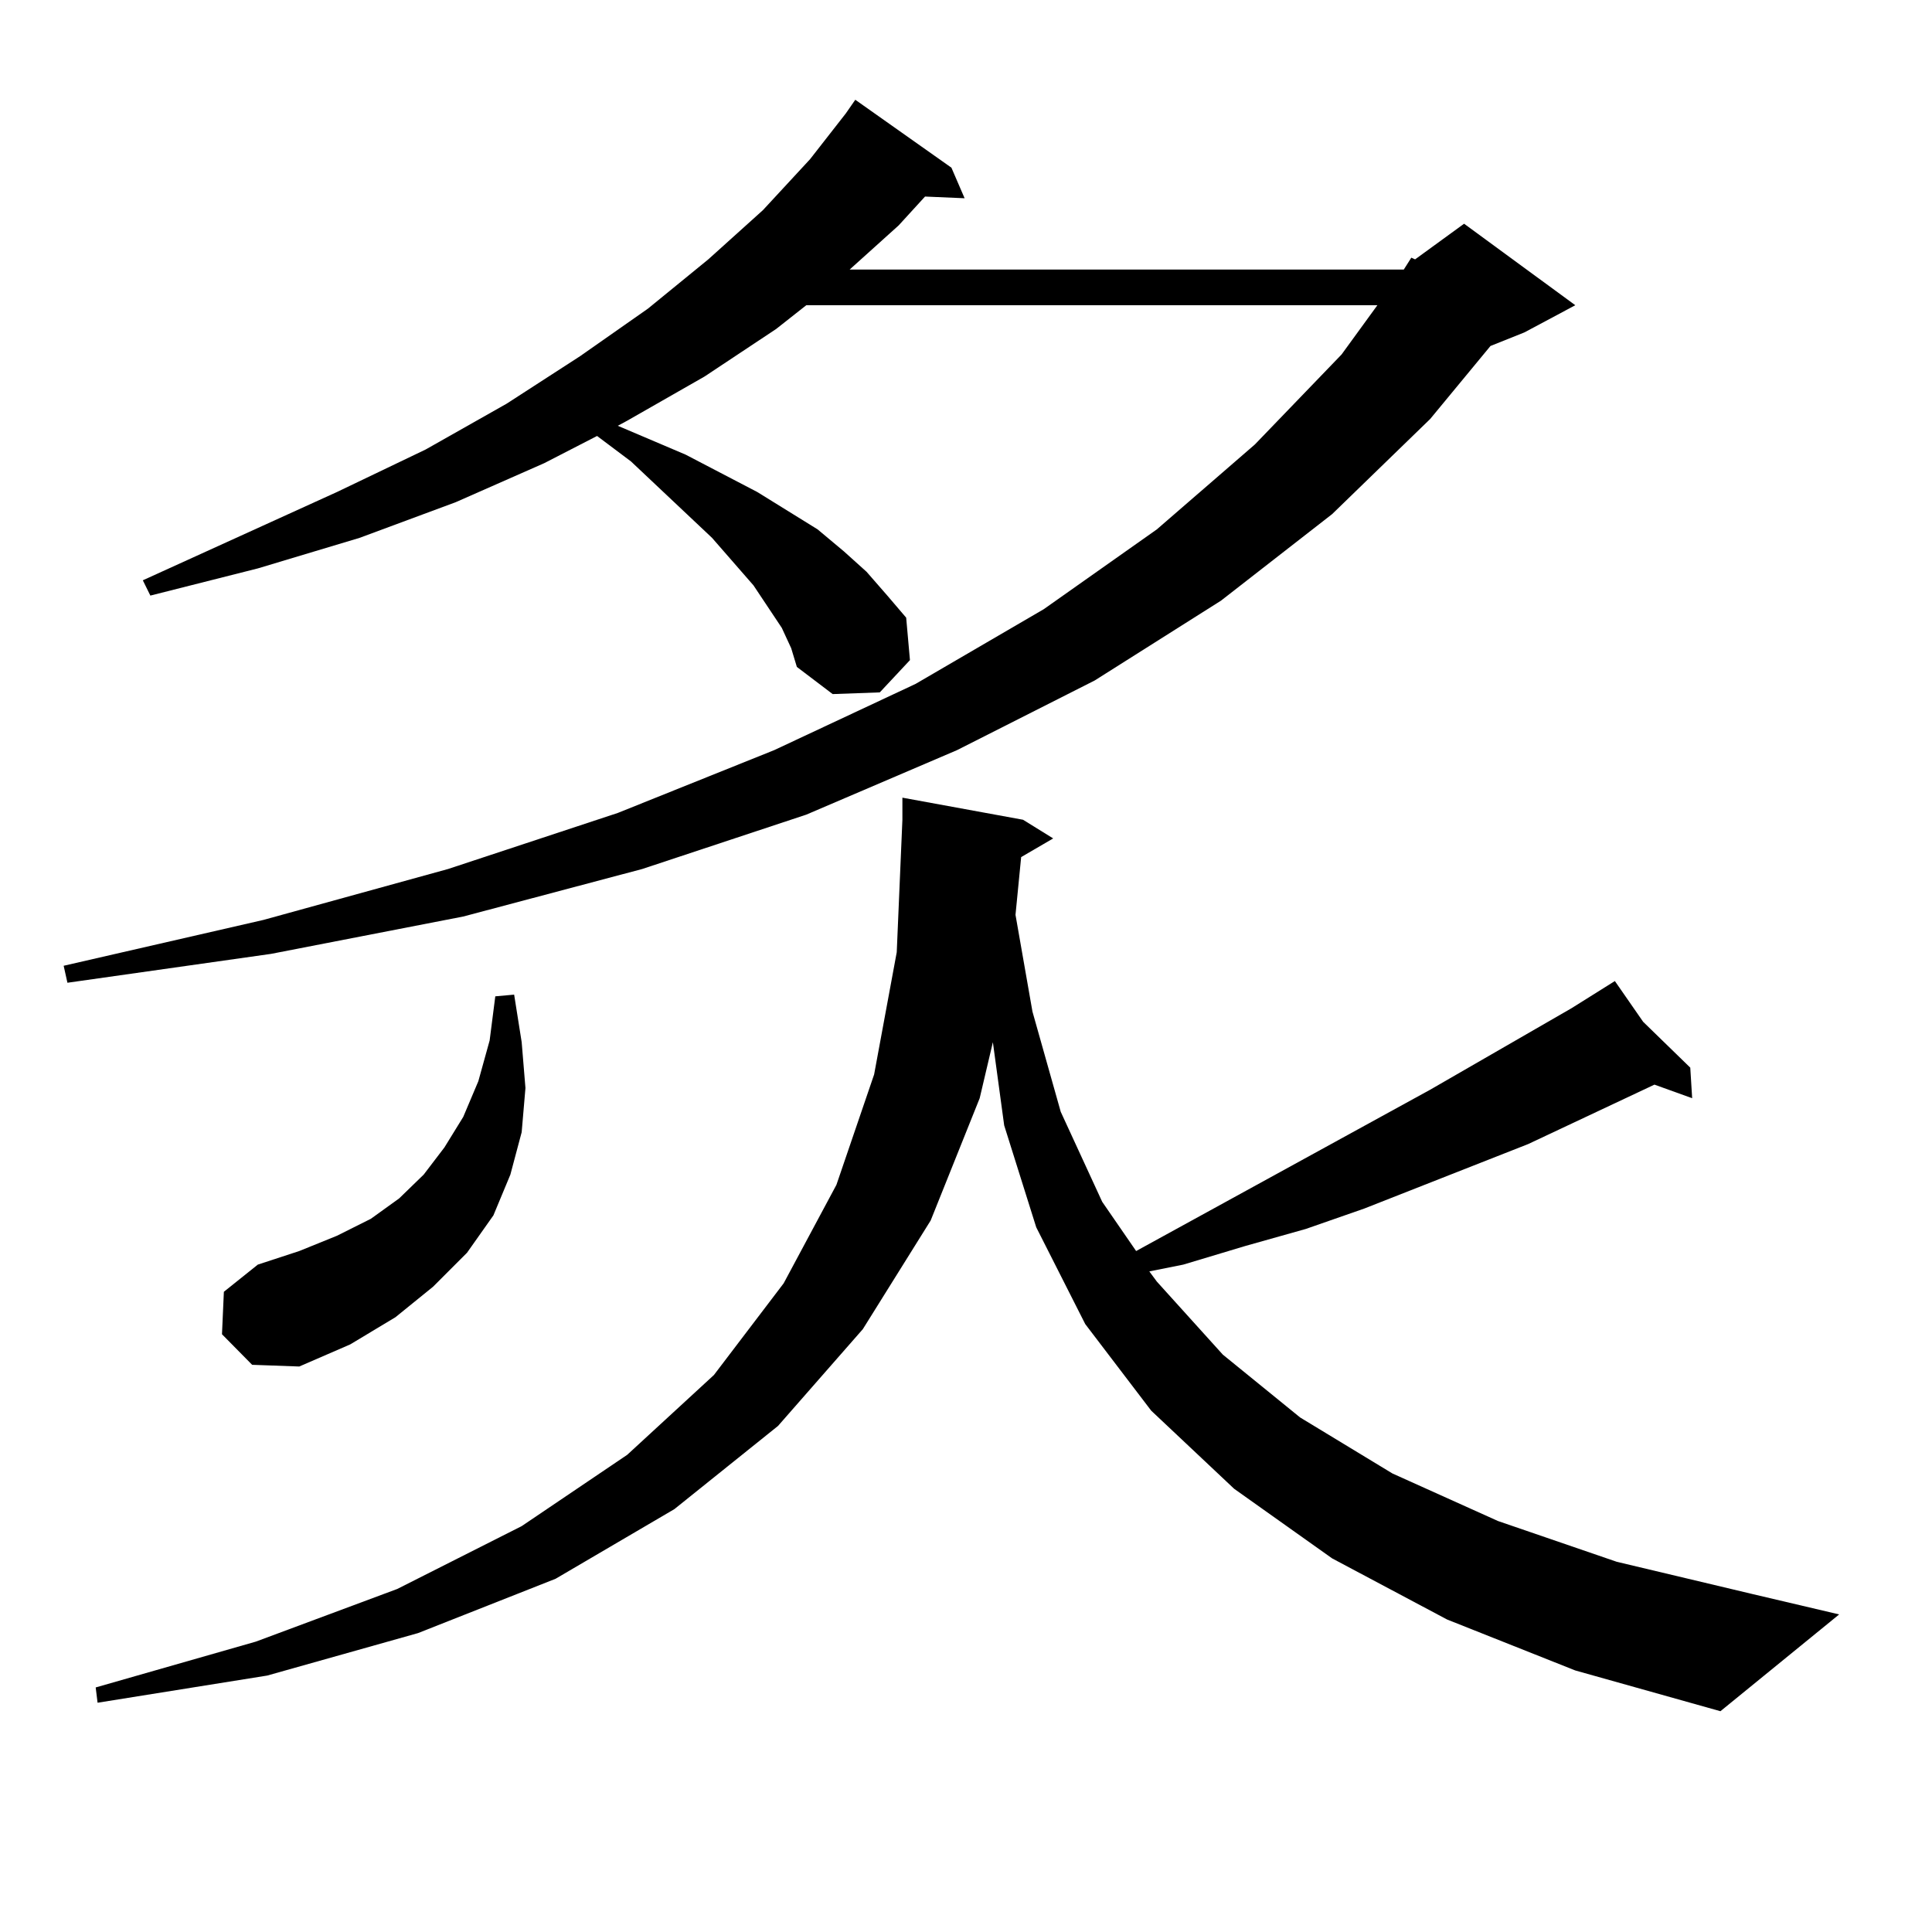
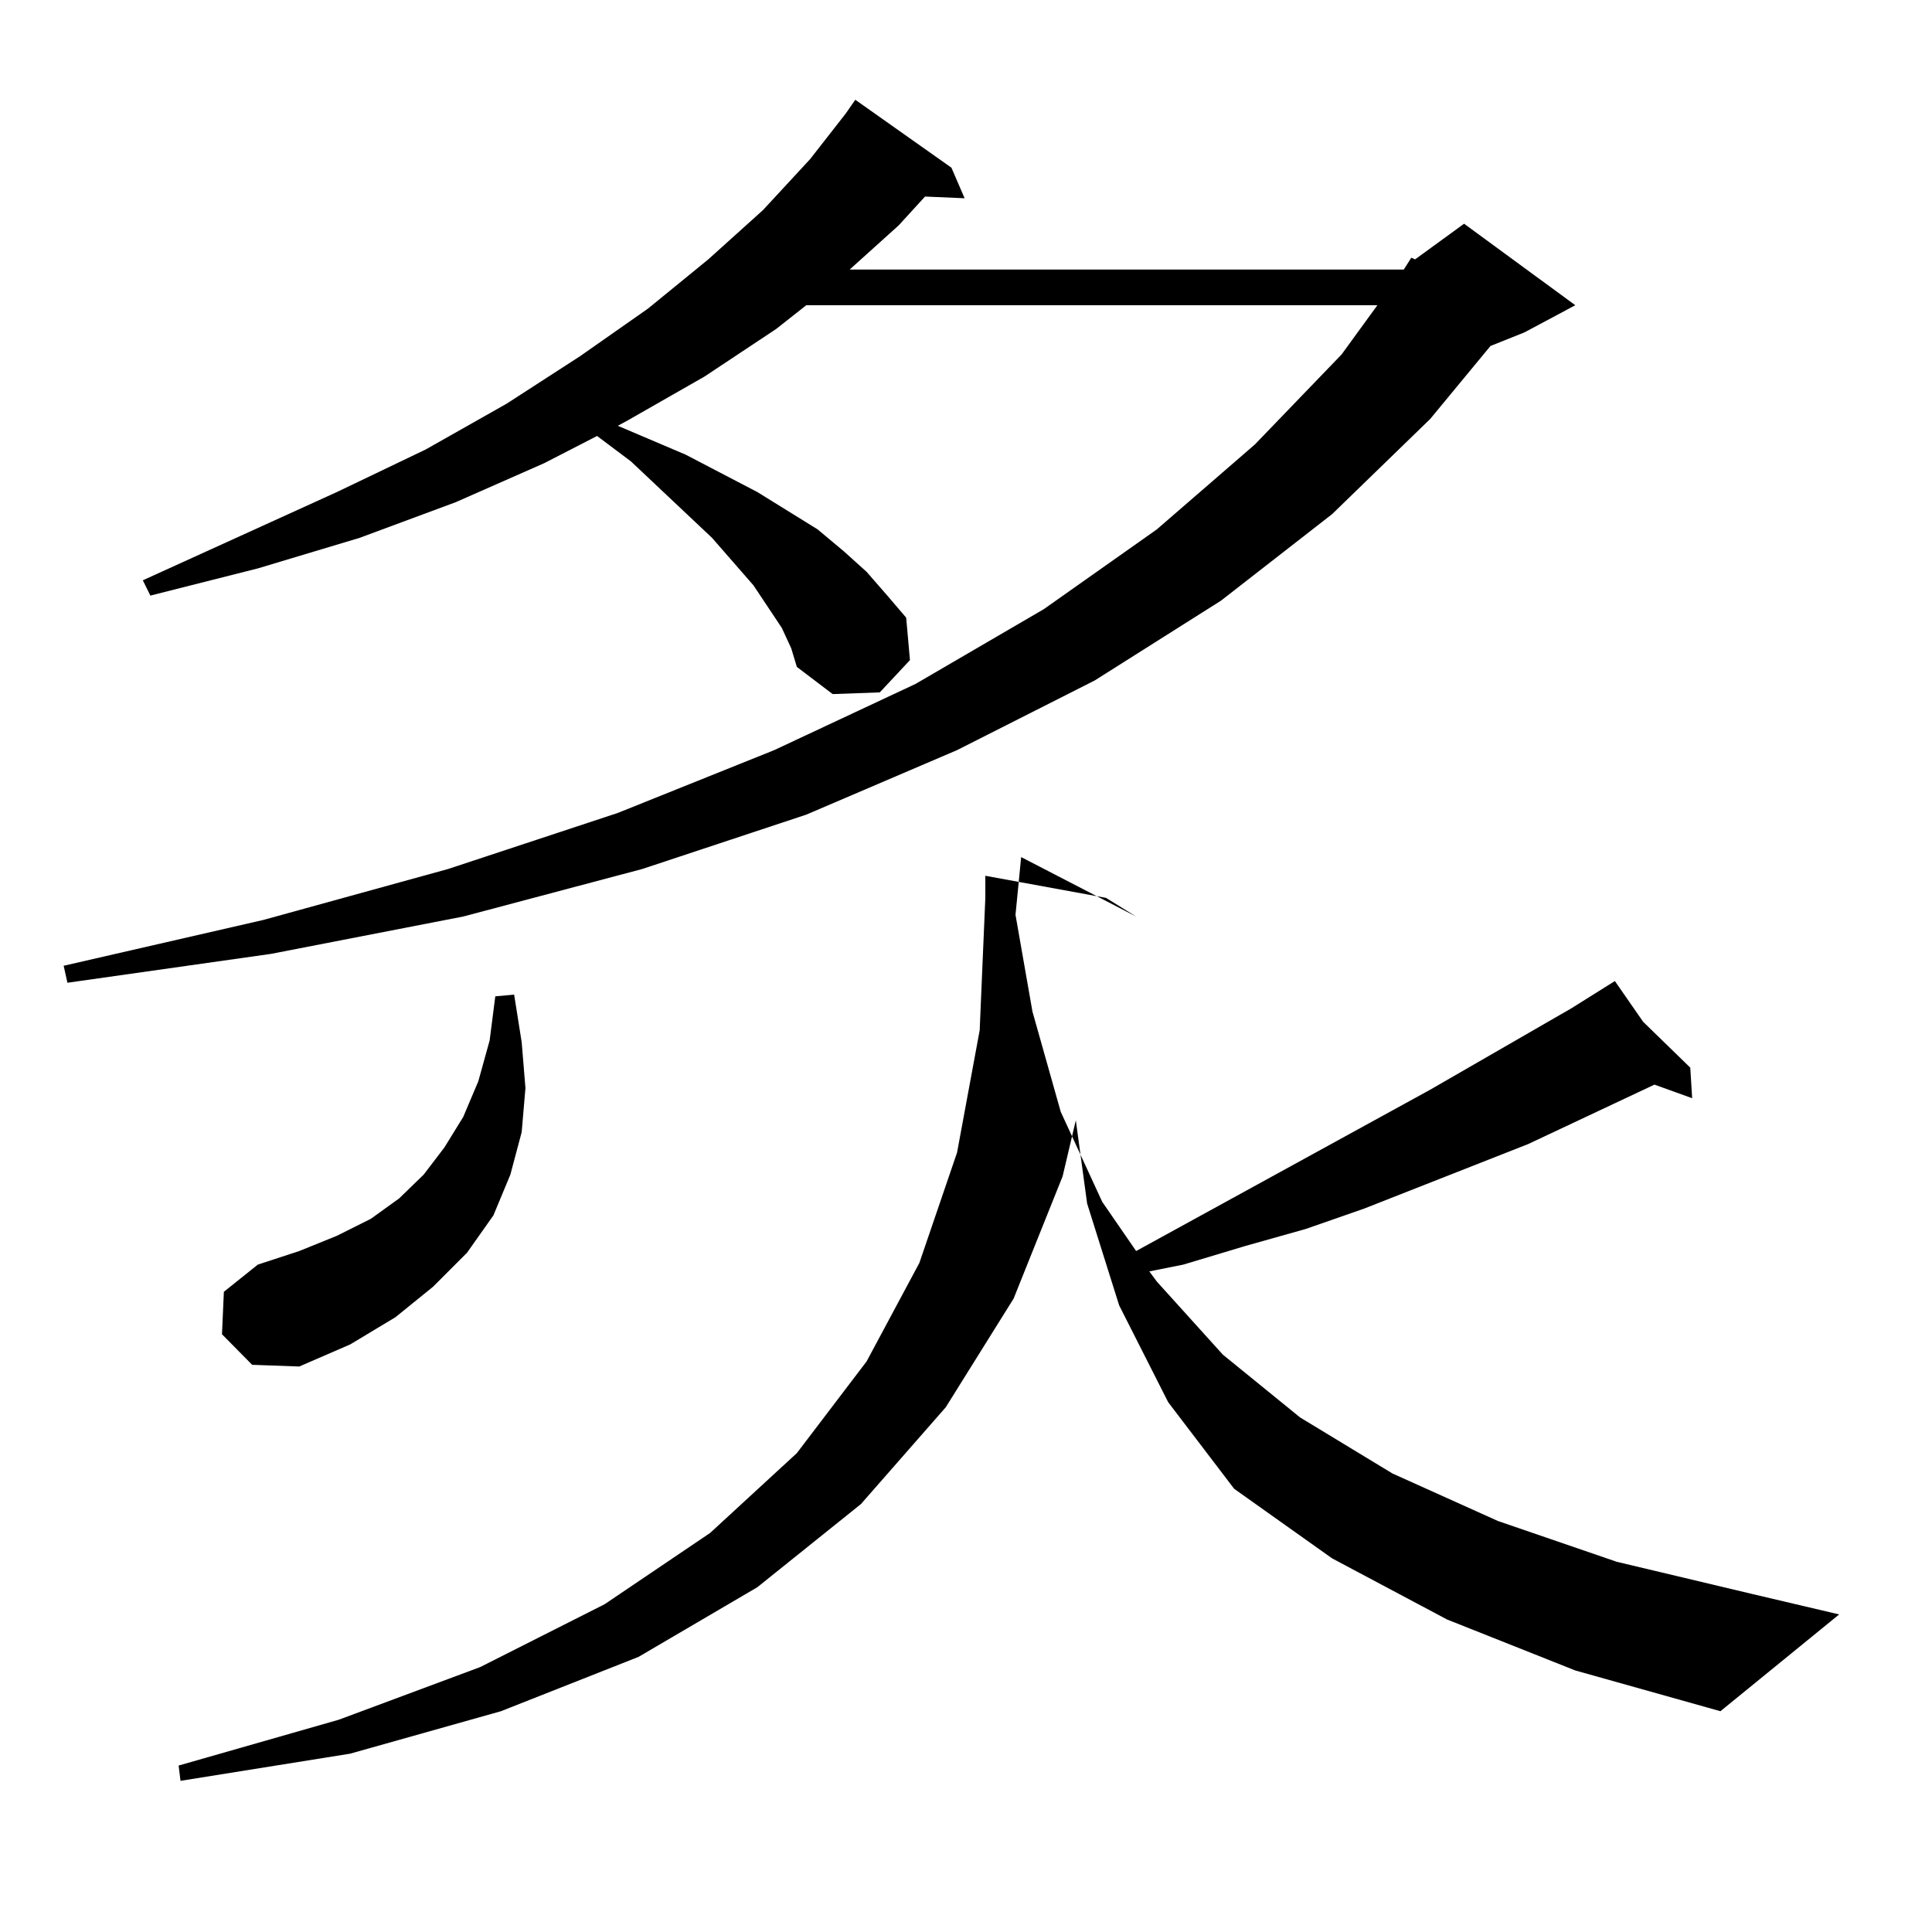
<svg xmlns="http://www.w3.org/2000/svg" version="1.1" id="图层_1" x="0px" y="0px" width="1000px" height="1000px" viewBox="0 0 1000 1000" enable-background="new 0 0 1000 1000" xml:space="preserve">
-   <path d="M404.648,324.977l-14.634-21.973l-21.463-24.609l-41.95-39.551l-17.561-13.184l-27.316,14.063l-45.853,20.215  l-49.755,18.457l-52.682,15.82l-55.608,14.063l-3.902-7.91l100.485-45.703l45.853-21.973l41.95-23.73l38.048-24.609l35.121-24.609  l31.219-25.488l28.292-25.488l24.39-26.367l18.536-23.73l4.878-7.031l49.755,35.156l6.829,15.82l-20.487-0.879l-13.658,14.941  l-25.365,22.852h286.822l3.902-6.152l1.951,0.879l25.365-18.457l57.56,42.188l-26.341,14.063l-17.561,7.031l-31.219,37.793  l-50.73,49.219l-57.56,44.824l-65.364,41.309l-71.218,36.035l-78.047,33.398l-84.876,28.125l-92.681,24.609l-99.51,19.336  L34.901,508.668l-1.951-8.789l103.412-23.73l95.607-26.367l87.803-29.004l80.974-32.52l73.169-34.277l66.34-38.672L598.79,274  l50.73-43.945l44.877-46.582l18.536-25.488H417.331l-15.609,12.305l-37.072,24.609L324.65,217.75l-4.878,2.637l35.121,14.941  l37.072,19.336L423.185,274l13.658,11.426l11.707,10.547l10.731,12.305l9.756,11.426l1.951,21.973l-15.609,16.699l-24.39,0.879  l-18.536-14.063l-2.927-9.668L404.648,324.977z M528.548,443.629l-2.927,29.883l8.78,50.098l14.634,51.855l21.463,46.582  l17.561,25.488l152.191-83.496l73.169-42.188l22.438-14.063l14.634,21.094l24.39,23.73l0.976,15.82l-19.512-7.031l-65.364,30.762  l-84.876,33.398l-30.243,10.547l-31.219,8.789l-32.194,9.668l-17.561,3.516l3.902,5.273l34.146,37.793l39.999,32.52l47.804,29.004  l54.633,24.609l61.462,21.094l70.242,16.699l44.877,10.547l-61.462,50.098l-75.12-21.094l-66.34-26.367l-59.511-31.641  l-50.73-36.035l-42.926-40.43l-34.146-44.824l-25.365-50.098l-16.585-52.734l-5.854-43.066l-6.829,29.004l-25.365,63.281  l-35.121,56.25l-43.901,50.098l-53.657,43.066l-61.462,36.035l-71.218,28.125l-78.047,21.973l-87.803,14.063l-0.976-7.91  l82.925-23.73l73.169-27.246l64.389-32.52l54.633-36.914l44.877-41.309l36.097-47.461l27.316-50.977l19.512-57.129l11.707-63.281  l2.927-68.555v-11.426l62.438,11.426l15.609,9.668L528.548,443.629z M114.899,690.602l0.976-21.973l17.561-14.063l21.463-7.031  l19.512-7.91l17.561-8.789l14.634-10.547l12.683-12.305l10.731-14.063l9.756-15.82l7.805-18.457l5.854-21.094l2.927-22.852  l9.756-0.879l3.902,24.609l1.951,23.73l-1.951,22.852l-5.854,21.973l-8.78,21.094l-13.658,19.336l-17.561,17.578l-19.512,15.82  l-23.414,14.063l-26.341,11.426l-24.39-0.879L114.899,690.602z" />
+   <path d="M404.648,324.977l-14.634-21.973l-21.463-24.609l-41.95-39.551l-17.561-13.184l-27.316,14.063l-45.853,20.215  l-49.755,18.457l-52.682,15.82l-55.608,14.063l-3.902-7.91l100.485-45.703l45.853-21.973l41.95-23.73l38.048-24.609l35.121-24.609  l31.219-25.488l28.292-25.488l24.39-26.367l18.536-23.73l4.878-7.031l49.755,35.156l6.829,15.82l-20.487-0.879l-13.658,14.941  l-25.365,22.852h286.822l3.902-6.152l1.951,0.879l25.365-18.457l57.56,42.188l-26.341,14.063l-17.561,7.031l-31.219,37.793  l-50.73,49.219l-57.56,44.824l-65.364,41.309l-71.218,36.035l-78.047,33.398l-84.876,28.125l-92.681,24.609l-99.51,19.336  L34.901,508.668l-1.951-8.789l103.412-23.73l95.607-26.367l87.803-29.004l80.974-32.52l73.169-34.277l66.34-38.672L598.79,274  l50.73-43.945l44.877-46.582l18.536-25.488H417.331l-15.609,12.305l-37.072,24.609L324.65,217.75l-4.878,2.637l35.121,14.941  l37.072,19.336L423.185,274l13.658,11.426l11.707,10.547l10.731,12.305l9.756,11.426l1.951,21.973l-15.609,16.699l-24.39,0.879  l-18.536-14.063l-2.927-9.668L404.648,324.977z M528.548,443.629l-2.927,29.883l8.78,50.098l14.634,51.855l21.463,46.582  l17.561,25.488l152.191-83.496l73.169-42.188l22.438-14.063l14.634,21.094l24.39,23.73l0.976,15.82l-19.512-7.031l-65.364,30.762  l-84.876,33.398l-30.243,10.547l-31.219,8.789l-32.194,9.668l-17.561,3.516l3.902,5.273l34.146,37.793l39.999,32.52l47.804,29.004  l54.633,24.609l61.462,21.094l70.242,16.699l44.877,10.547l-61.462,50.098l-75.12-21.094l-66.34-26.367l-59.511-31.641  l-50.73-36.035l-34.146-44.824l-25.365-50.098l-16.585-52.734l-5.854-43.066l-6.829,29.004l-25.365,63.281  l-35.121,56.25l-43.901,50.098l-53.657,43.066l-61.462,36.035l-71.218,28.125l-78.047,21.973l-87.803,14.063l-0.976-7.91  l82.925-23.73l73.169-27.246l64.389-32.52l54.633-36.914l44.877-41.309l36.097-47.461l27.316-50.977l19.512-57.129l11.707-63.281  l2.927-68.555v-11.426l62.438,11.426l15.609,9.668L528.548,443.629z M114.899,690.602l0.976-21.973l17.561-14.063l21.463-7.031  l19.512-7.91l17.561-8.789l14.634-10.547l12.683-12.305l10.731-14.063l9.756-15.82l7.805-18.457l5.854-21.094l2.927-22.852  l9.756-0.879l3.902,24.609l1.951,23.73l-1.951,22.852l-5.854,21.973l-8.78,21.094l-13.658,19.336l-17.561,17.578l-19.512,15.82  l-23.414,14.063l-26.341,11.426l-24.39-0.879L114.899,690.602z" />
</svg>